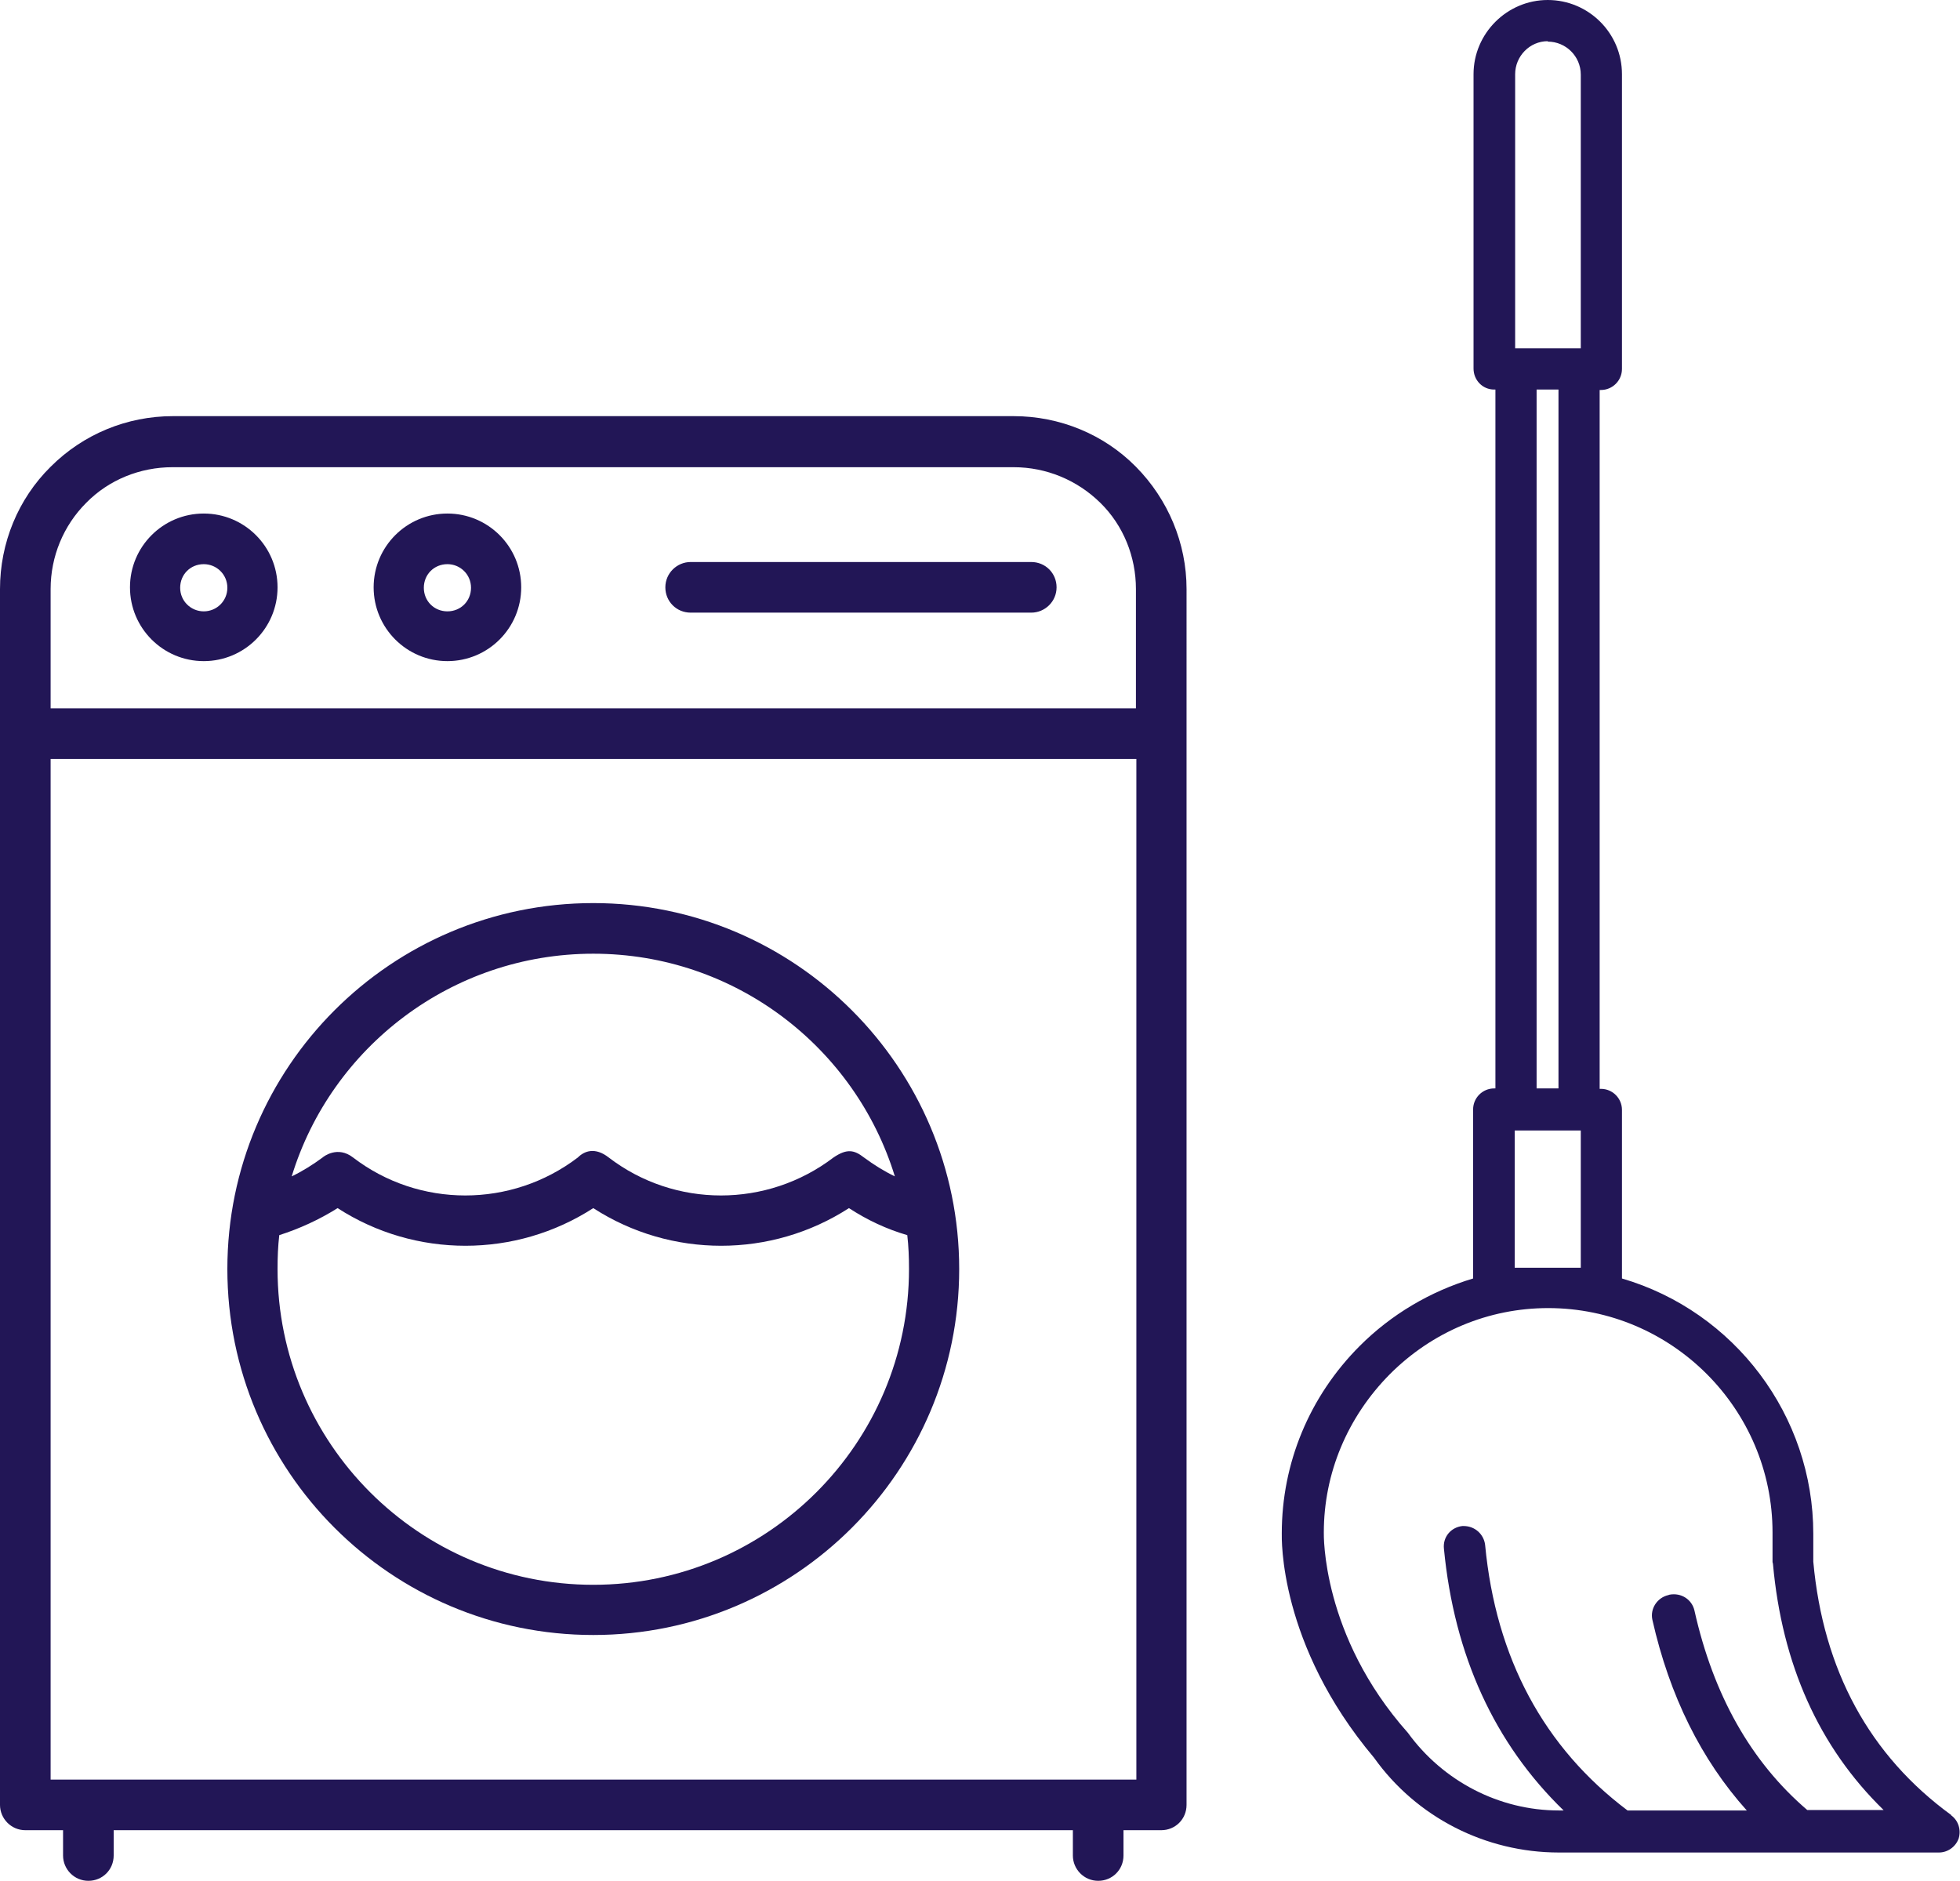
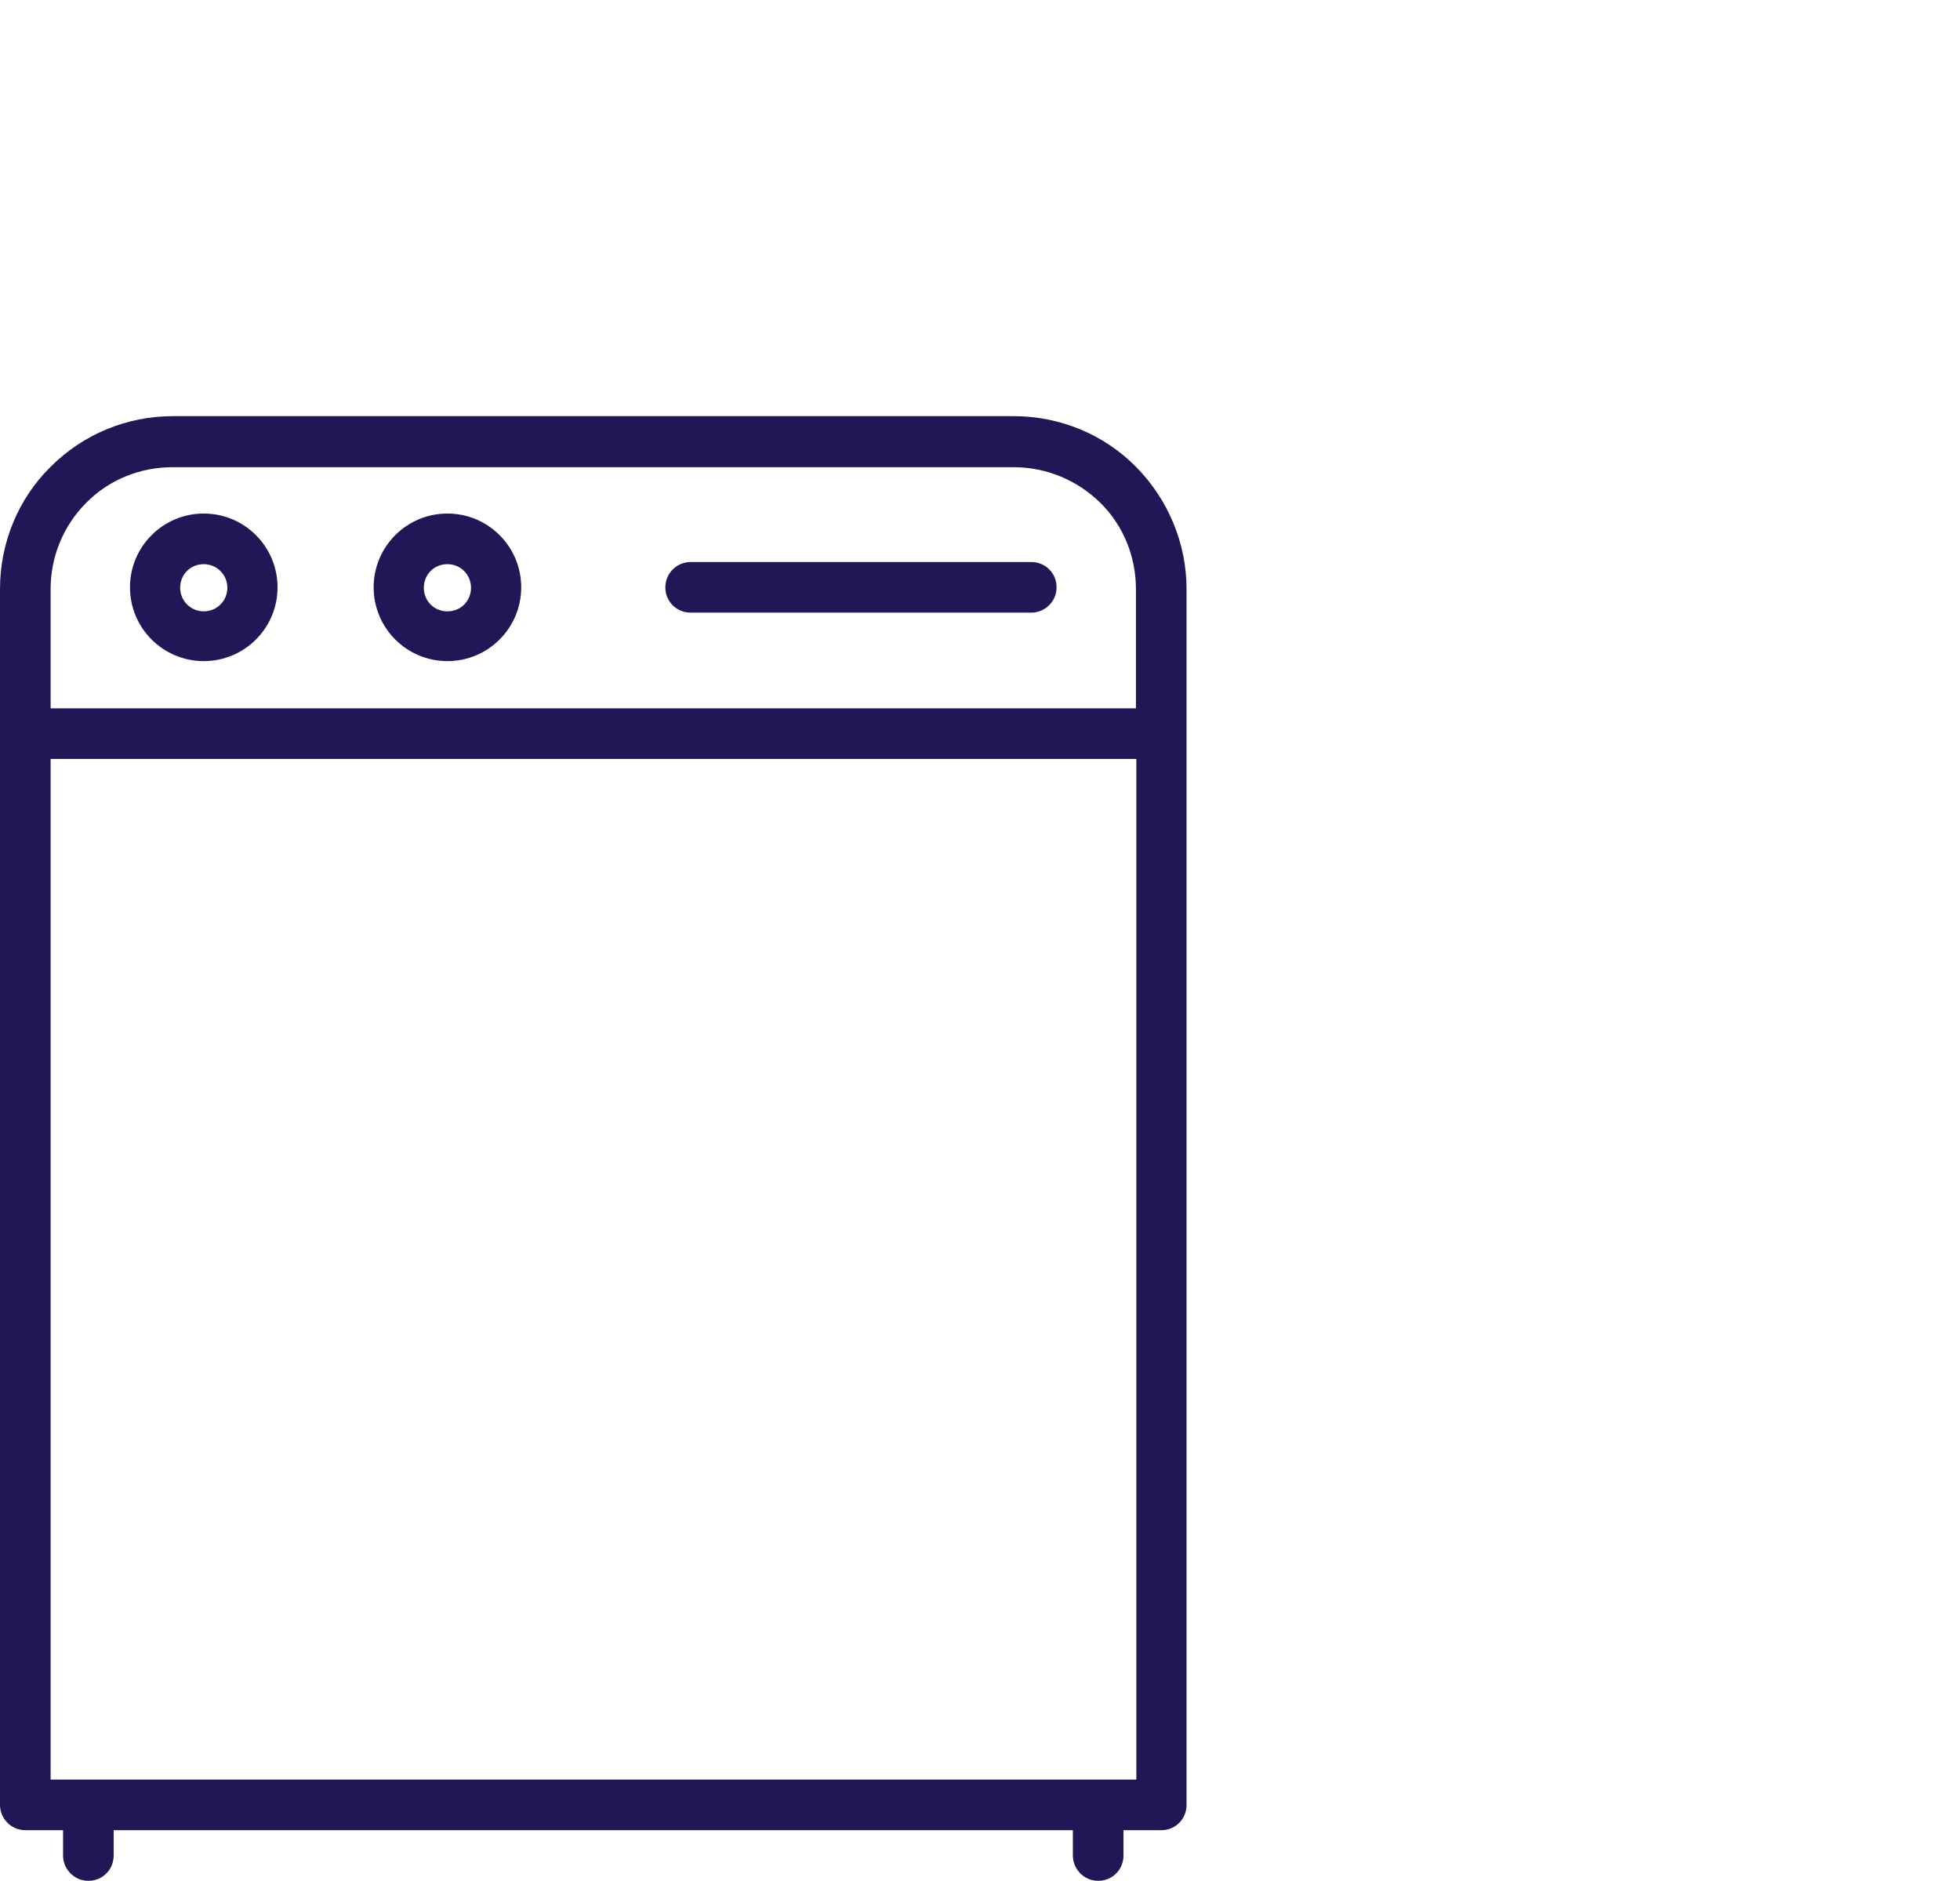
<svg xmlns="http://www.w3.org/2000/svg" viewBox="0 0 45.69 43.84" id="Livello_2">
  <defs>
    <style>
      .cls-1 {
        fill: #221656;
      }
    </style>
  </defs>
  <g id="Livello_1-2">
    <g>
-       <path d="M36.08.97c.42,0,.77.34.77.77v6.38h-1.53V1.73c0-.42.34-.77.76-.77M36.85,29.55h-1.54v-3.2h1.54v3.2ZM35.82,9.08h.51v16.29h-.51V9.08ZM38.89,37.18c-.26.06-.43.32-.37.58.4,1.77,1.14,3.26,2.2,4.44h-2.78c-1.95-1.47-3.07-3.55-3.32-6.19-.03-.25-.24-.44-.5-.44-.01,0-.02,0-.03,0-.27.03-.46.26-.43.53.24,2.49,1.18,4.54,2.79,6.1h-.11c-1.39,0-2.7-.68-3.52-1.81h0c-2.02-2.27-1.96-4.64-1.96-4.67,0-1.38.55-2.69,1.54-3.69.99-.99,2.3-1.54,3.69-1.54,2.88,0,5.23,2.35,5.23,5.23v.69h0s.01.04.01.04c.21,2.34,1.07,4.27,2.58,5.74h-1.78c-1.31-1.12-2.19-2.68-2.63-4.65-.06-.26-.31-.42-.58-.37M45.49,42.31c-1.91-1.39-2.99-3.38-3.22-5.91v-.65c0-2.75-1.83-5.18-4.46-5.95v-3.93c0-.27-.22-.49-.49-.49h-.03V9.09h.03c.27,0,.49-.22.49-.49V1.73c0-.96-.78-1.73-1.73-1.73s-1.73.78-1.73,1.73v6.86c0,.27.21.49.48.49h.03v16.29h-.03c-.27,0-.49.22-.49.49v3.94c-1,.3-1.91.84-2.64,1.57-1.18,1.18-1.82,2.74-1.82,4.37,0,.1-.08,2.58,2.15,5.23.99,1.39,2.6,2.21,4.31,2.21h8.86c.2,0,.39-.13.46-.33.06-.2-.01-.42-.18-.54" class="cls-1" />
      <path d="M0,13.73v28.34c0,.32.26.59.59.59h.88v.59c0,.32.26.59.59.59s.59-.26.59-.59v-.59h22.36v.59c0,.32.26.59.59.59s.59-.26.59-.59v-.59h.88c.33,0,.59-.26.59-.59V13.73c0-1.07-.43-2.09-1.18-2.85-.75-.76-1.78-1.18-2.85-1.18H4.03c-1.07,0-2.09.42-2.85,1.18-.76.75-1.18,1.78-1.18,2.85M26.48,41.48H1.18v-23.79h25.31v23.79ZM26.48,16.51H1.18v-2.78c0-.76.3-1.48.83-2.01.53-.54,1.26-.83,2.01-.83h19.61c.76,0,1.48.3,2.02.83s.83,1.26.83,2.01v2.78ZM4.75,11.97c-.95,0-1.72.77-1.72,1.72s.77,1.72,1.72,1.72,1.72-.77,1.72-1.72-.77-1.72-1.72-1.72M10.43,11.97c-.95,0-1.72.77-1.72,1.72s.77,1.72,1.72,1.72,1.72-.77,1.72-1.72-.77-1.72-1.72-1.72M16.1,14.28h7.94c.32,0,.59-.26.59-.59s-.26-.59-.59-.59h-7.94c-.32,0-.59.26-.59.59s.26.59.59.59M4.75,13.15c.3,0,.55.24.55.55s-.25.55-.55.55-.55-.24-.55-.55.24-.55.55-.55M10.43,13.15c.3,0,.55.24.55.55s-.24.55-.55.55-.55-.24-.55-.55.24-.55.55-.55" class="cls-1" />
-       <path d="M13.83,21.05c-4.71,0-8.53,3.82-8.53,8.53s3.82,8.53,8.53,8.53,8.53-3.83,8.53-8.53-3.82-8.53-8.53-8.53M13.83,22.23c3.31,0,6.11,2.19,7.03,5.19-.25-.12-.49-.27-.72-.44-.23-.18-.4-.21-.71,0-1.55,1.18-3.7,1.18-5.24,0-.32-.25-.57-.15-.72,0-1.55,1.18-3.7,1.18-5.24,0-.36-.28-.69-.02-.71,0-.23.17-.47.32-.72.44.92-3.01,3.73-5.19,7.03-5.19M13.83,36.94c-4.06,0-7.36-3.3-7.36-7.36,0-.27.01-.53.04-.79.47-.15.93-.36,1.36-.63,1.81,1.17,4.15,1.17,5.96,0,1.81,1.17,4.15,1.17,5.96,0,.43.28.88.49,1.36.63.03.26.04.52.04.79,0,4.06-3.3,7.36-7.36,7.36" class="cls-1" />
    </g>
  </g>
</svg>